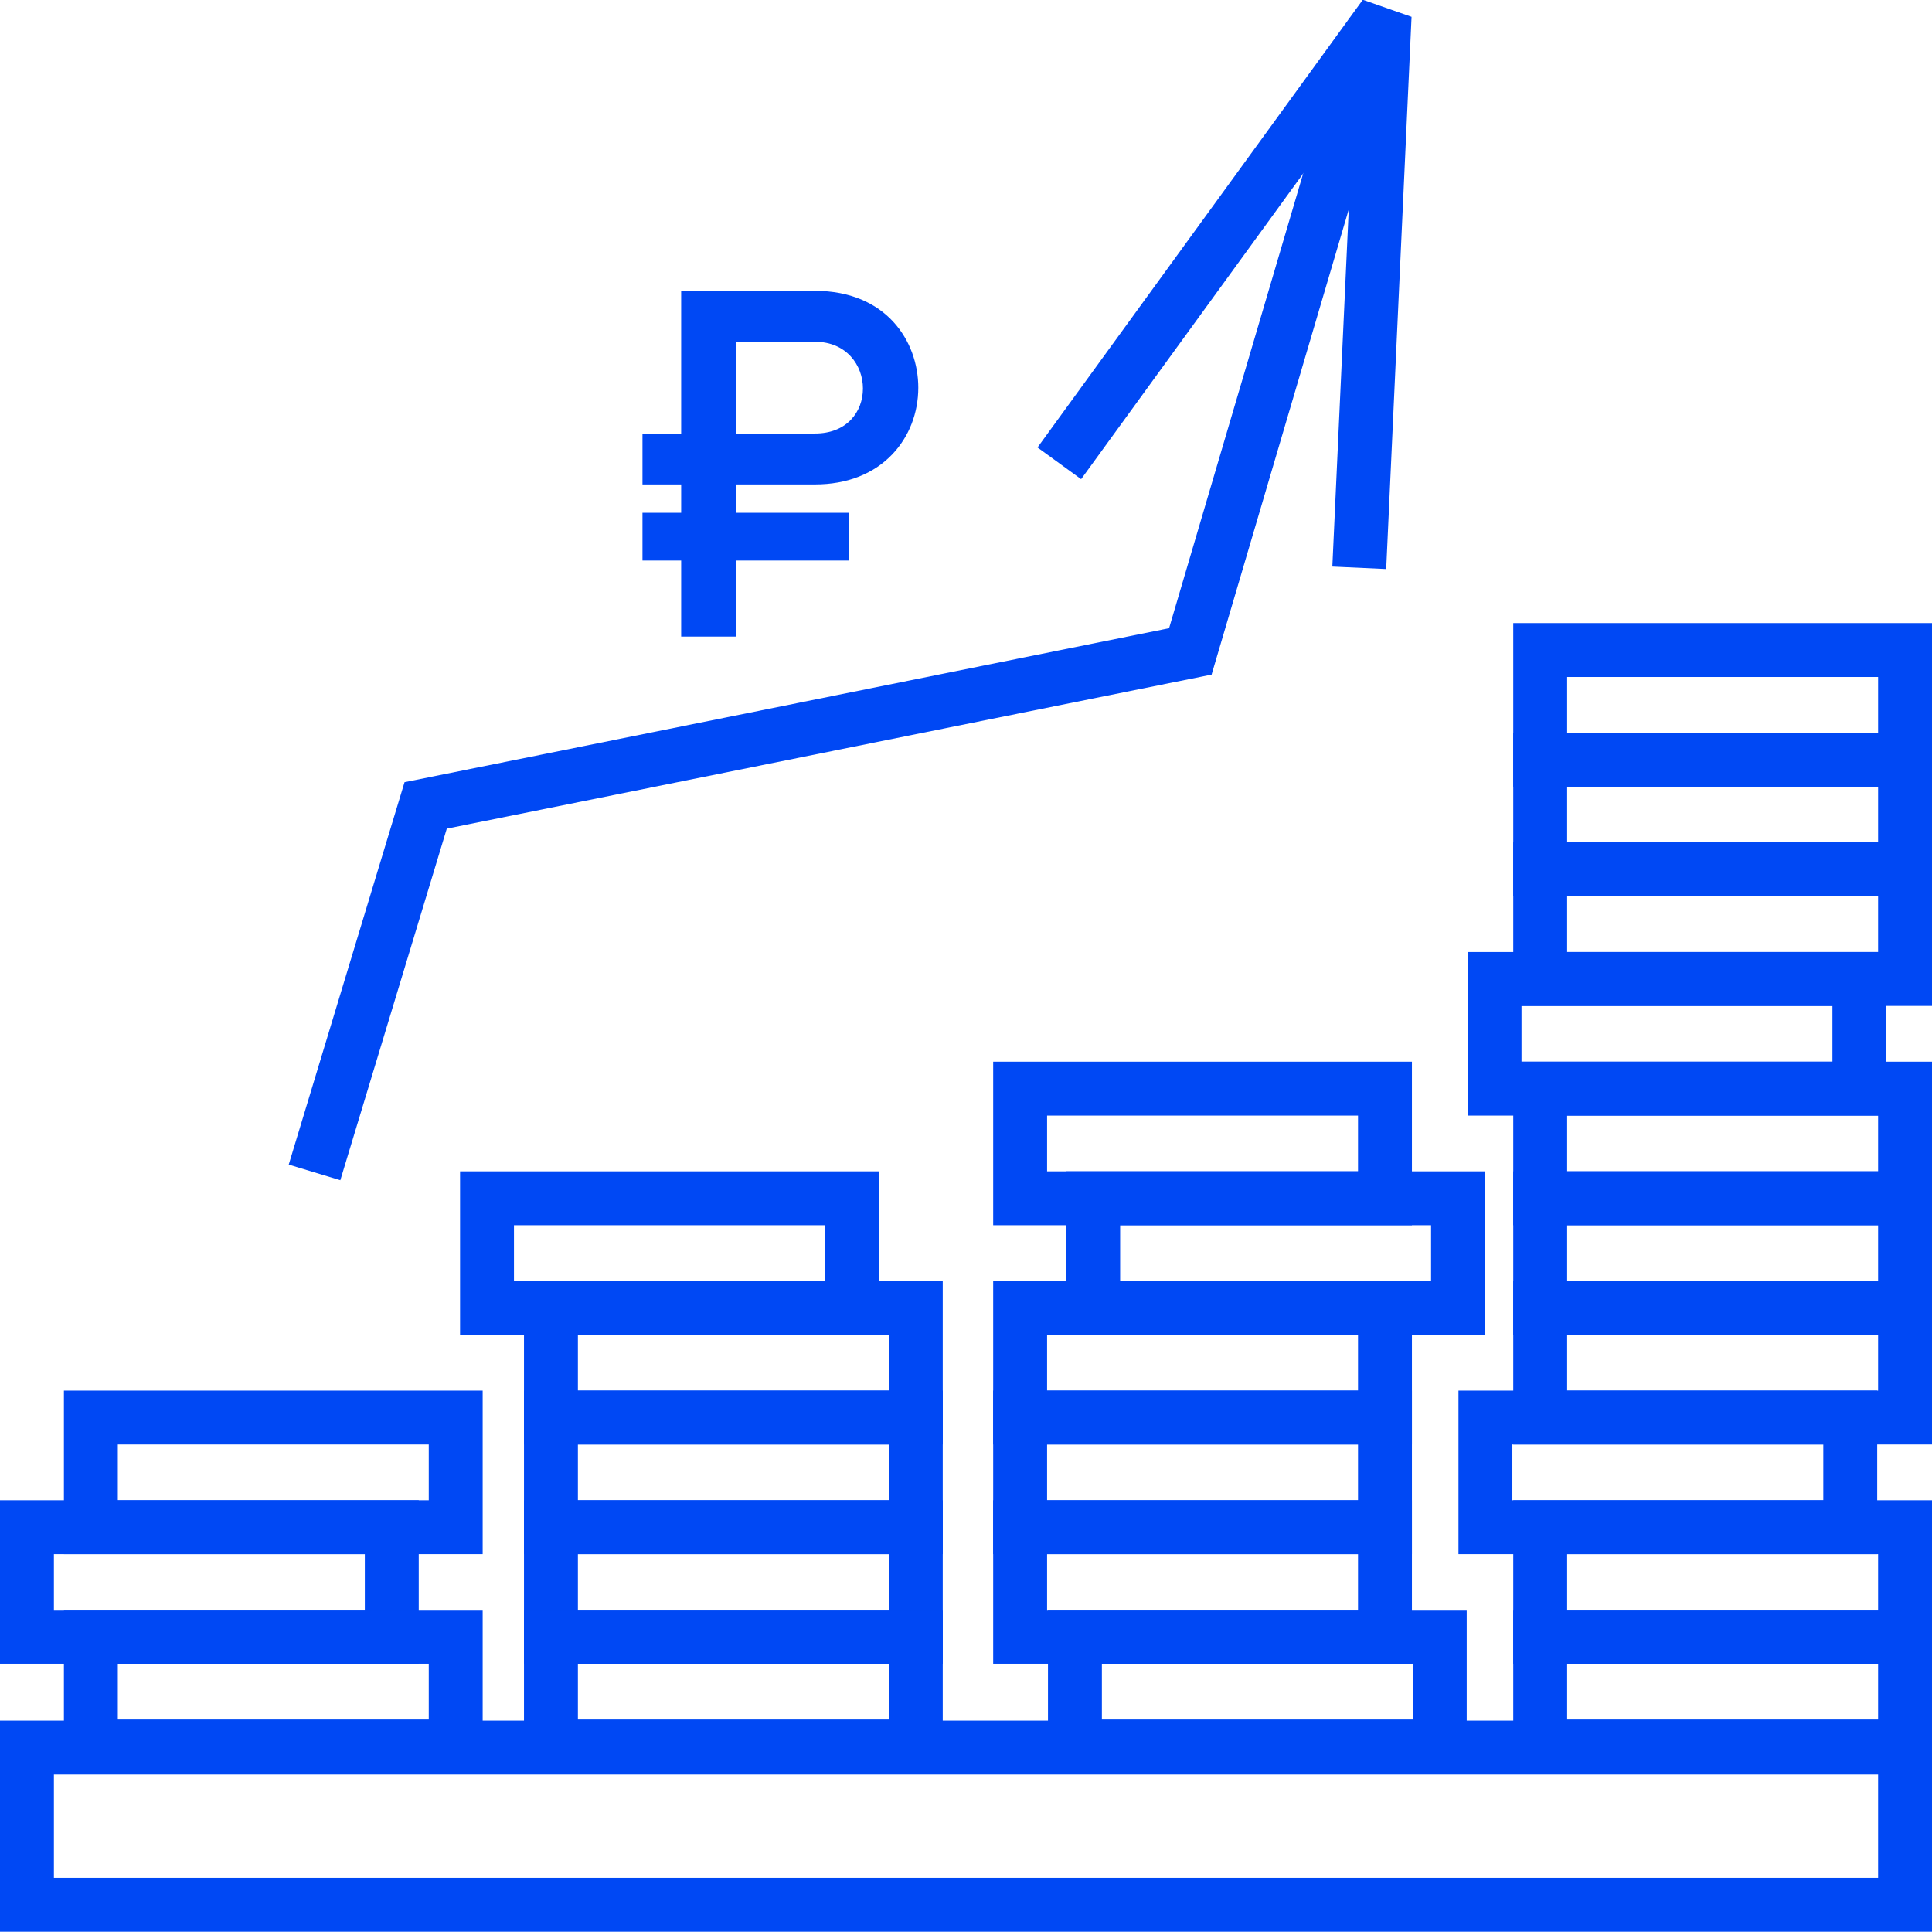
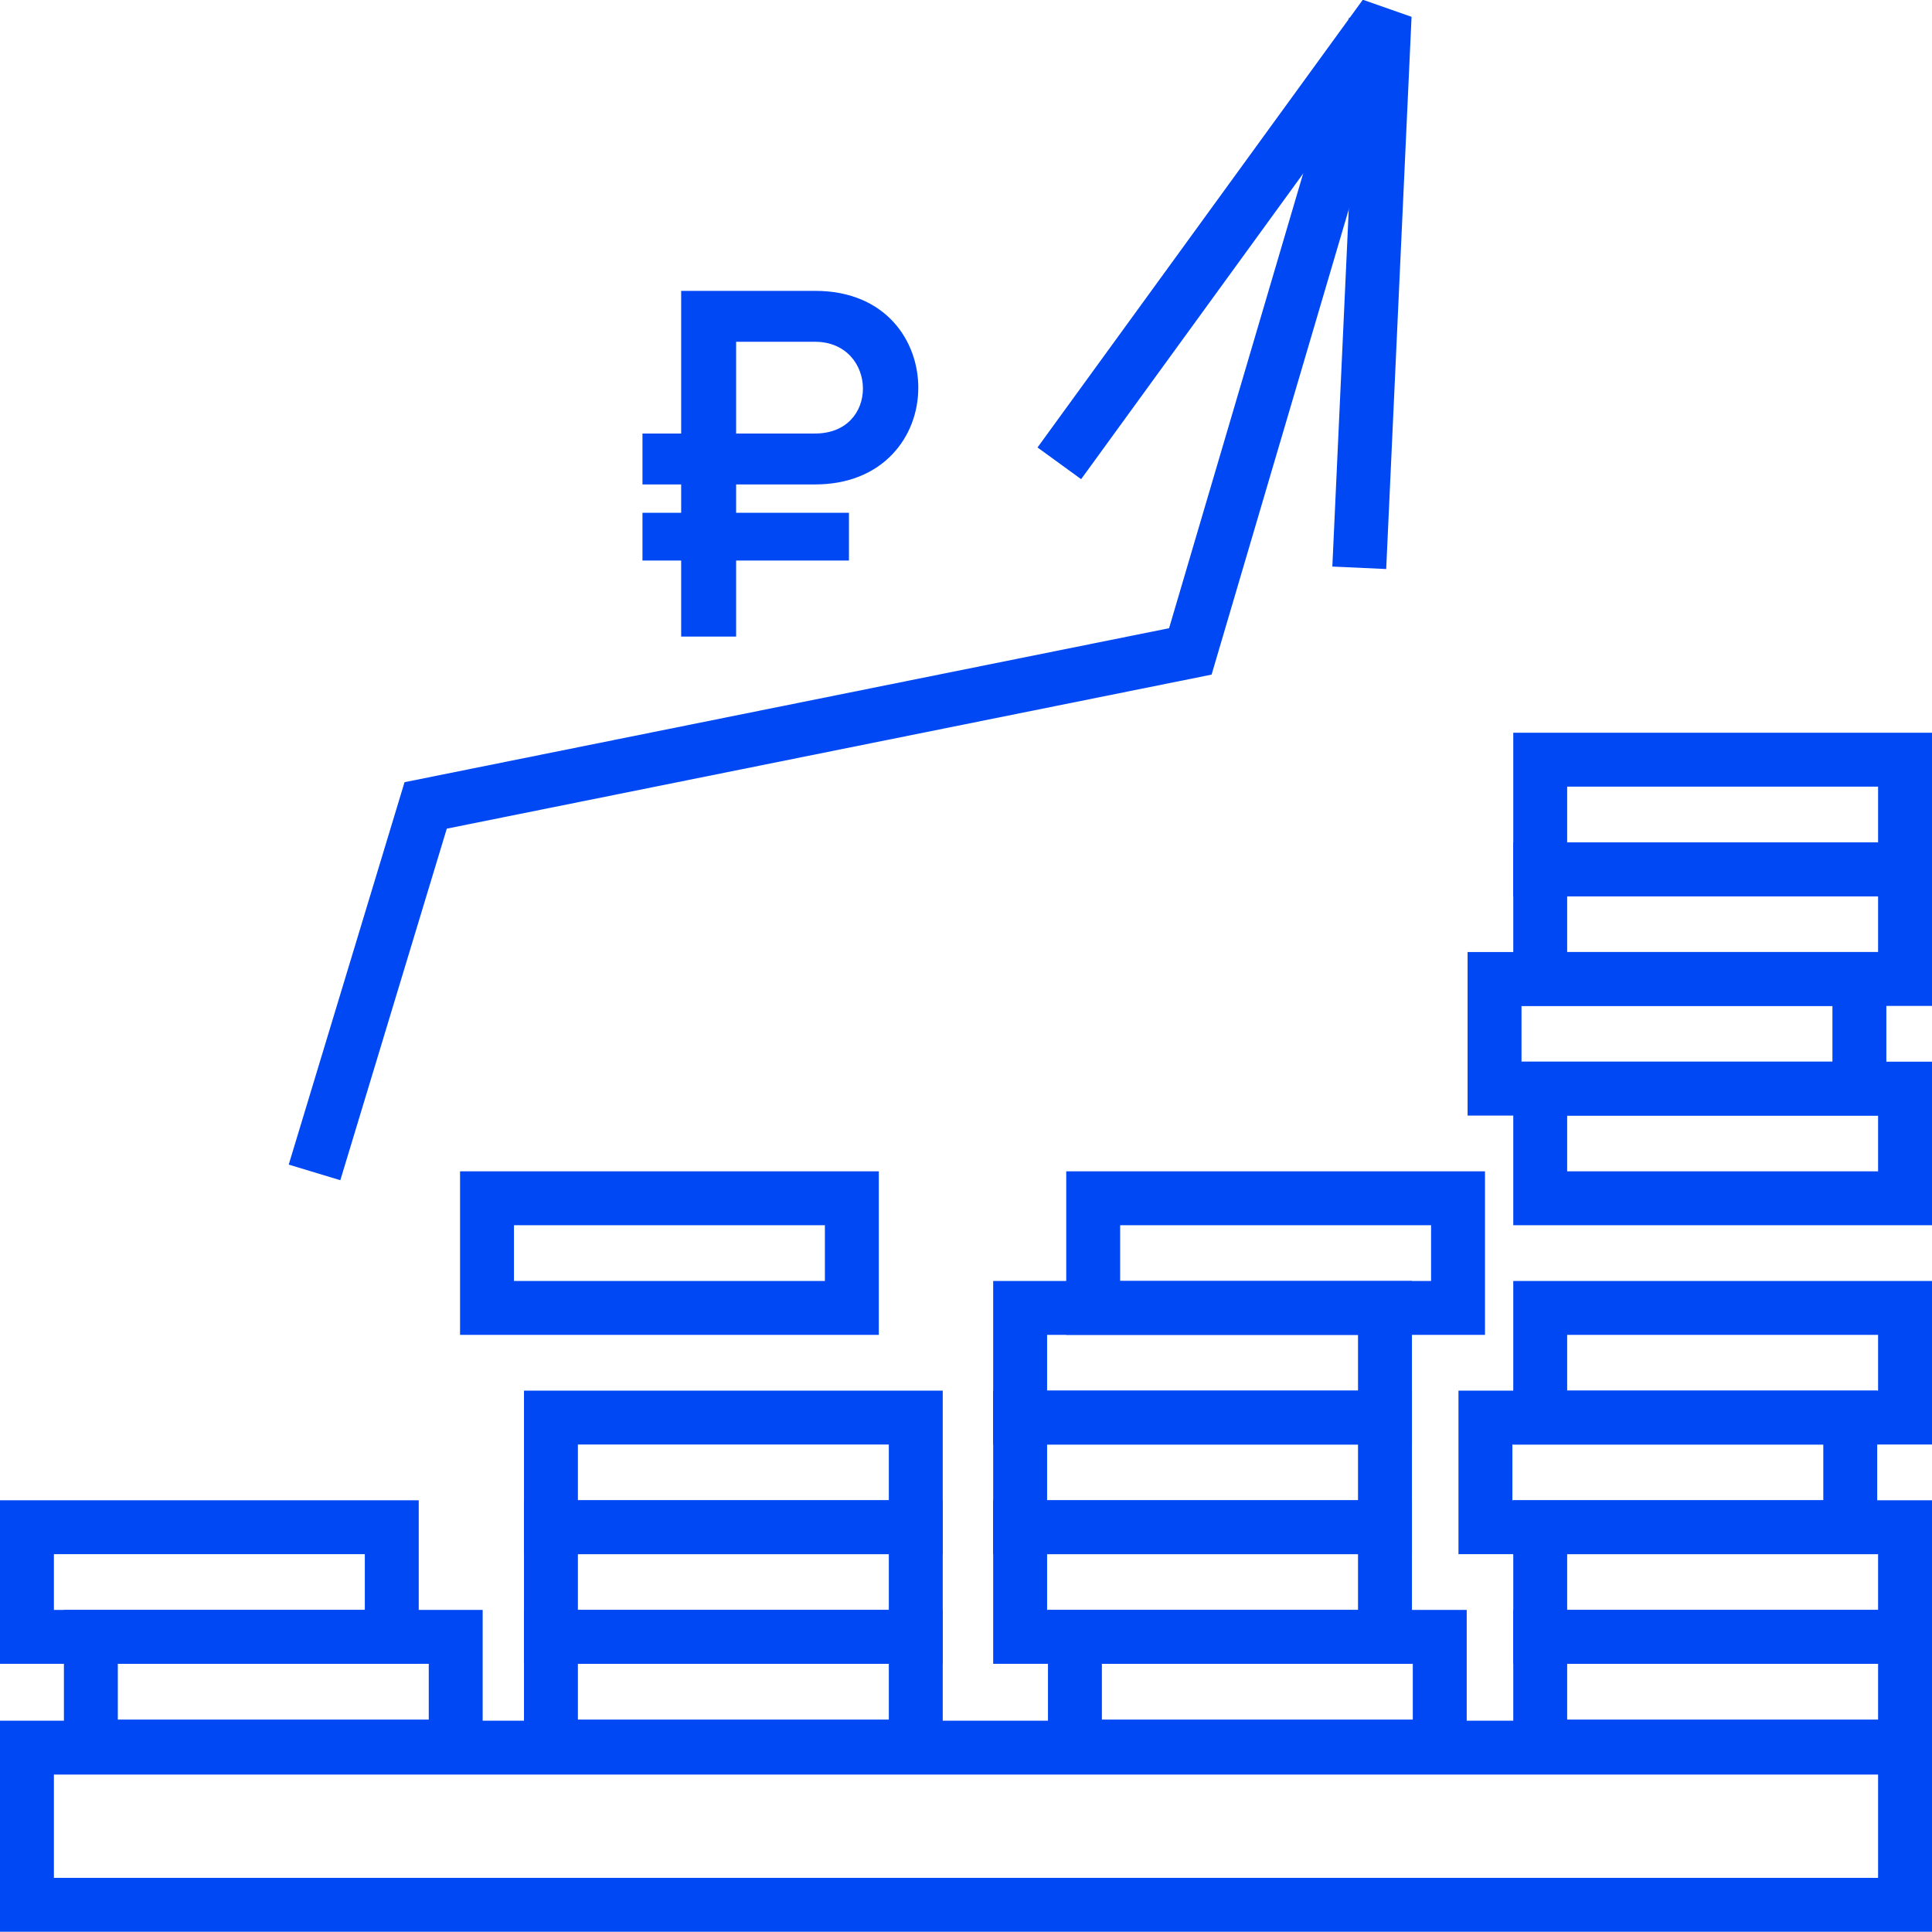
<svg xmlns="http://www.w3.org/2000/svg" viewBox="0 0 144 144" id="Слой_1" overflow="hidden">
  <g id="Forecasting" />
  <g id="Deposit" />
  <g id="EBITDA" />
  <g id="bank_x5F_finansial_servise" />
  <g id="export_import" />
  <g id="currency_exchange" />
  <g id="agriment" />
  <g id="Layer_9" />
  <g id="Layer_10" />
  <g id="Quality_of_earnings" />
  <g id="gold" />
  <g id="ifrs" />
  <g id="Finansial_servise" />
  <g id="agriment3" />
  <g id="insuranse" />
  <g id="dollar_x5F_euro_x5F_ruble" />
  <g>
    <g id="revenue">
-       <path d=" M 35.975 115.838 L 4.764 115.838 L 4.764 103.65 L 35.975 103.65 L 35.975 115.838 Z M 8.782 111.822 L 31.957 111.822 L 31.957 107.666 L 8.782 107.666 L 8.782 111.822 Z" stroke="none" stroke-width="1" stroke-linecap="butt" fill="#0048F4" fill-opacity="1" />
      <path d=" M 31.21 124.011 L 0 124.011 L 0 111.822 L 31.21 111.822 L 31.21 124.011 Z M 4.018 119.994 L 27.192 119.994 L 27.192 115.838 L 4.018 115.838 L 4.018 119.994 Z" stroke="none" stroke-width="1" stroke-linecap="butt" fill="#0048F4" fill-opacity="1" />
      <path d=" M 35.975 132.184 L 4.764 132.184 L 4.764 119.994 L 35.975 119.994 L 35.975 132.184 Z M 8.782 128.167 L 31.957 128.167 L 31.957 124.011 L 8.782 124.011 L 8.782 128.167 Z" stroke="none" stroke-width="1" stroke-linecap="butt" fill="#0048F4" fill-opacity="1" />
      <path d=" M 70.266 115.838 L 39.055 115.838 L 39.055 103.65 L 70.266 103.65 L 70.266 115.838 Z M 43.073 111.822 L 66.248 111.822 L 66.248 107.666 L 43.073 107.666 L 43.073 111.822 Z" stroke="none" stroke-width="1" stroke-linecap="butt" fill="#0048F4" fill-opacity="1" />
-       <path d=" M 70.266 107.666 L 39.055 107.666 L 39.055 95.477 L 70.266 95.477 L 70.266 107.666 Z M 43.073 103.65 L 66.248 103.65 L 66.248 99.493 L 43.073 99.493 L 43.073 103.65 Z" stroke="none" stroke-width="1" stroke-linecap="butt" fill="#0048F4" fill-opacity="1" />
      <path d=" M 65.501 99.493 L 34.29 99.493 L 34.29 87.304 L 65.501 87.304 L 65.501 99.493 Z M 38.308 95.477 L 61.483 95.477 L 61.483 91.321 L 38.308 91.321 L 38.308 95.477 Z" stroke="none" stroke-width="1" stroke-linecap="butt" fill="#0048F4" fill-opacity="1" />
      <path d=" M 70.266 124.011 L 39.055 124.011 L 39.055 111.822 L 70.266 111.822 L 70.266 124.011 Z M 43.073 119.994 L 66.248 119.994 L 66.248 115.838 L 43.073 115.838 L 43.073 119.994 Z" stroke="none" stroke-width="1" stroke-linecap="butt" fill="#0048F4" fill-opacity="1" />
      <path d=" M 70.266 132.184 L 39.055 132.184 L 39.055 119.994 L 70.266 119.994 L 70.266 132.184 Z M 43.073 128.167 L 66.248 128.167 L 66.248 124.011 L 43.073 124.011 L 43.073 128.167 Z" stroke="none" stroke-width="1" stroke-linecap="butt" fill="#0048F4" fill-opacity="1" />
      <path d=" M 109.32 132.184 L 78.11 132.184 L 78.11 119.994 L 109.32 119.994 L 109.32 132.184 Z M 82.128 128.167 L 105.302 128.167 L 105.302 124.011 L 82.128 124.011 L 82.128 128.167 Z" stroke="none" stroke-width="1" stroke-linecap="butt" fill="#0048F4" fill-opacity="1" />
      <path d=" M 105.237 124.011 L 74.026 124.011 L 74.026 111.822 L 105.237 111.822 L 105.237 124.011 Z M 78.044 119.994 L 101.219 119.994 L 101.219 115.838 L 78.044 115.838 L 78.044 119.994 Z" stroke="none" stroke-width="1" stroke-linecap="butt" fill="#0048F4" fill-opacity="1" />
      <path d=" M 105.237 115.838 L 74.026 115.838 L 74.026 103.65 L 105.237 103.65 L 105.237 115.838 Z M 78.044 111.822 L 101.219 111.822 L 101.219 107.666 L 78.044 107.666 L 78.044 111.822 Z" stroke="none" stroke-width="1" stroke-linecap="butt" fill="#0048F4" fill-opacity="1" />
      <path d=" M 105.237 107.666 L 74.026 107.666 L 74.026 95.477 L 105.237 95.477 L 105.237 107.666 Z M 78.044 103.65 L 101.219 103.65 L 101.219 99.493 L 78.044 99.493 L 78.044 103.65 Z" stroke="none" stroke-width="1" stroke-linecap="butt" fill="#0048F4" fill-opacity="1" />
      <path d=" M 110.682 99.493 L 79.471 99.493 L 79.471 87.304 L 110.682 87.304 L 110.682 99.493 Z M 83.489 95.477 L 106.664 95.477 L 106.664 91.321 L 83.489 91.321 L 83.489 95.477 Z" stroke="none" stroke-width="1" stroke-linecap="butt" fill="#0048F4" fill-opacity="1" />
-       <path d=" M 105.237 91.321 L 74.026 91.321 L 74.026 79.132 L 105.237 79.132 L 105.237 91.321 Z M 78.044 87.304 L 101.219 87.304 L 101.219 83.149 L 78.044 83.149 L 78.044 87.304 Z" stroke="none" stroke-width="1" stroke-linecap="butt" fill="#0048F4" fill-opacity="1" />
      <path d=" M 144 132.184 L 112.79 132.184 L 112.79 119.994 L 144 119.994 L 144 132.184 Z M 116.807 128.167 L 139.982 128.167 L 139.982 124.011 L 116.807 124.011 L 116.807 128.167 Z" stroke="none" stroke-width="1" stroke-linecap="butt" fill="#0048F4" fill-opacity="1" />
      <path d=" M 144 124.011 L 112.79 124.011 L 112.79 111.822 L 144 111.822 L 144 124.011 Z M 116.807 119.994 L 139.982 119.994 L 139.982 115.838 L 116.807 115.838 L 116.807 119.994 Z" stroke="none" stroke-width="1" stroke-linecap="butt" fill="#0048F4" fill-opacity="1" />
      <path d=" M 139.916 115.838 L 108.706 115.838 L 108.706 103.65 L 139.916 103.65 L 139.916 115.838 Z M 112.724 111.822 L 135.898 111.822 L 135.898 107.666 L 112.724 107.666 L 112.724 111.822 Z" stroke="none" stroke-width="1" stroke-linecap="butt" fill="#0048F4" fill-opacity="1" />
      <path d=" M 144 107.666 L 112.79 107.666 L 112.79 95.477 L 144 95.477 L 144 107.666 Z M 116.807 103.65 L 139.982 103.65 L 139.982 99.493 L 116.807 99.493 L 116.807 103.65 Z" stroke="none" stroke-width="1" stroke-linecap="butt" fill="#0048F4" fill-opacity="1" />
-       <path d=" M 144 99.493 L 112.79 99.493 L 112.79 87.304 L 144 87.304 L 144 99.493 Z M 116.807 95.477 L 139.982 95.477 L 139.982 91.321 L 116.807 91.321 L 116.807 95.477 Z" stroke="none" stroke-width="1" stroke-linecap="butt" fill="#0048F4" fill-opacity="1" />
      <path d=" M 144 91.321 L 112.79 91.321 L 112.79 79.132 L 144 79.132 L 144 91.321 Z M 116.807 87.304 L 139.982 87.304 L 139.982 83.149 L 116.807 83.149 L 116.807 87.304 Z" stroke="none" stroke-width="1" stroke-linecap="butt" fill="#0048F4" fill-opacity="1" />
      <path d=" M 140.597 83.149 L 109.386 83.149 L 109.386 70.959 L 140.597 70.959 L 140.597 83.149 Z M 113.404 79.132 L 136.579 79.132 L 136.579 74.975 L 113.404 74.975 L 113.404 79.132 Z" stroke="none" stroke-width="1" stroke-linecap="butt" fill="#0048F4" fill-opacity="1" />
      <path d=" M 144 74.975 L 112.79 74.975 L 112.79 62.787 L 144 62.787 L 144 74.975 Z M 116.807 70.959 L 139.982 70.959 L 139.982 66.803 L 116.807 66.803 L 116.807 70.959 Z" stroke="none" stroke-width="1" stroke-linecap="butt" fill="#0048F4" fill-opacity="1" />
      <path d=" M 144 66.803 L 112.79 66.803 L 112.79 54.614 L 144 54.614 L 144 66.803 Z M 116.807 62.787 L 139.982 62.787 L 139.982 58.631 L 116.807 58.631 L 116.807 62.787 Z" stroke="none" stroke-width="1" stroke-linecap="butt" fill="#0048F4" fill-opacity="1" />
-       <path d=" M 144 58.631 L 112.79 58.631 L 112.79 46.441 L 144 46.441 L 144 58.631 Z M 116.807 54.614 L 139.982 54.614 L 139.982 50.458 L 116.807 50.458 L 116.807 54.614 Z" stroke="none" stroke-width="1" stroke-linecap="butt" fill="#0048F4" fill-opacity="1" />
      <path d=" M 144 143.981 L 0 143.981 L 0 128.25 L 144 128.25 L 144 143.981 Z M 4.018 139.965 L 139.982 139.965 L 139.982 132.266 L 4.018 132.266 L 4.018 139.965 Z" stroke="none" stroke-width="1" stroke-linecap="butt" fill="#0048F4" fill-opacity="1" />
      <g>
        <path d=" M 25.366 87.966 L 21.52 86.803 L 30.152 58.3 L 87.136 46.823 L 100.556 1.313 L 104.41 2.448 L 90.305 50.282 L 33.301 61.763 Z" stroke="none" stroke-width="1" stroke-linecap="butt" fill="#0048F4" fill-opacity="1" />
        <path d=" M 103.319 42.412 L 99.305 42.228 L 100.888 7.764 L 80.581 35.714 L 77.33 33.352 L 101.577 -0.019 L 105.209 1.254 Z" stroke="none" stroke-width="1" stroke-linecap="butt" fill="#0048F4" fill-opacity="1" />
      </g>
      <g>
        <path d=" M 50.895 47.324 C 54.74 47.324 54.74 47.324 54.74 47.324 C 54.74 41.653 54.74 41.653 54.74 41.653 C 55.337 41.653 55.882 41.653 56.397 41.653 C 58.001 41.653 59.218 41.653 60.149 41.653 C 63.136 41.653 63.151 41.653 63.151 41.653 C 63.151 38.344 63.151 38.344 63.151 38.344 C 61.994 38.344 61.01 38.344 60.149 38.344 C 58.385 38.344 57.196 38.344 56.397 38.344 C 54.752 38.344 54.74 38.344 54.74 38.344 C 54.74 35.981 54.74 35.981 54.74 35.981 L 56.397 35.981 L 60.149 35.981 L 60.748 35.981 C 70.841 35.981 70.841 21.804 60.748 21.804 C 57.384 21.804 54.26 21.804 50.895 21.804 C 50.895 25.862 50.895 28.368 50.895 29.92 C 50.895 32.434 50.895 32.437 50.895 32.437 C 48.012 32.437 48.012 32.437 48.012 32.437 C 48.012 32.91 48.012 33.316 48.012 33.671 C 48.012 35.977 48.012 35.981 48.012 35.981 C 50.895 35.981 50.895 35.981 50.895 35.981 C 50.895 38.344 50.895 38.344 50.895 38.344 C 48.012 38.344 48.012 38.344 48.012 38.344 C 48.012 41.653 48.012 41.653 48.012 41.653 C 50.895 41.653 50.895 41.653 50.895 41.653 C 50.895 47.324 50.895 47.324 50.895 47.324 Z M 54.74 29.92 C 54.74 25.359 54.74 25.348 54.74 25.348 C 60.748 25.348 60.748 25.348 60.748 25.348 C 65.554 25.348 65.794 32.437 60.748 32.437 L 60.149 32.437 L 54.74 32.437 C 54.74 31.468 54.74 30.642 54.74 29.92 Z" stroke="none" stroke-width="1" stroke-linecap="butt" fill="#0048F4" fill-opacity="1" />
        <path d=" M 54.866 47.449 L 50.77 47.449 L 50.77 41.778 L 47.886 41.778 L 47.886 38.219 L 50.77 38.219 L 50.77 36.107 L 47.886 36.107 L 47.886 32.312 L 50.77 32.312 L 50.77 21.679 L 60.748 21.679 C 66.035 21.679 68.444 25.419 68.444 28.893 C 68.444 30.782 67.759 32.544 66.516 33.853 C 65.117 35.327 63.122 36.107 60.748 36.107 L 54.866 36.107 L 54.866 38.219 L 63.276 38.219 L 63.276 41.778 L 54.866 41.778 L 54.866 47.449 Z M 51.021 47.198 L 54.615 47.198 L 54.615 41.527 L 63.025 41.527 L 63.025 38.47 L 54.615 38.47 L 54.615 35.856 L 60.748 35.856 C 63.051 35.856 64.983 35.104 66.334 33.68 C 67.532 32.418 68.192 30.718 68.192 28.893 C 68.192 25.539 65.863 21.93 60.748 21.93 L 51.021 21.93 L 51.021 32.563 L 48.137 32.563 L 48.137 35.856 L 51.021 35.856 L 51.021 38.47 L 48.137 38.47 L 48.137 41.527 L 51.021 41.527 L 51.021 47.198 Z M 60.748 32.563 L 54.615 32.563 L 54.615 25.223 L 60.748 25.223 C 63.256 25.223 64.569 27.101 64.569 28.957 C 64.569 29.909 64.232 30.79 63.622 31.44 C 62.931 32.175 61.937 32.563 60.748 32.563 Z M 54.866 32.312 L 60.748 32.312 C 61.866 32.312 62.797 31.951 63.439 31.268 C 64.006 30.666 64.318 29.845 64.318 28.957 C 64.318 27.226 63.092 25.474 60.748 25.474 L 54.866 25.474 L 54.866 32.312 Z" stroke="none" stroke-width="1" stroke-linecap="butt" fill="#0048F4" fill-opacity="1" />
      </g>
    </g>
    <g id="agriment_2" />
  </g>
</svg>